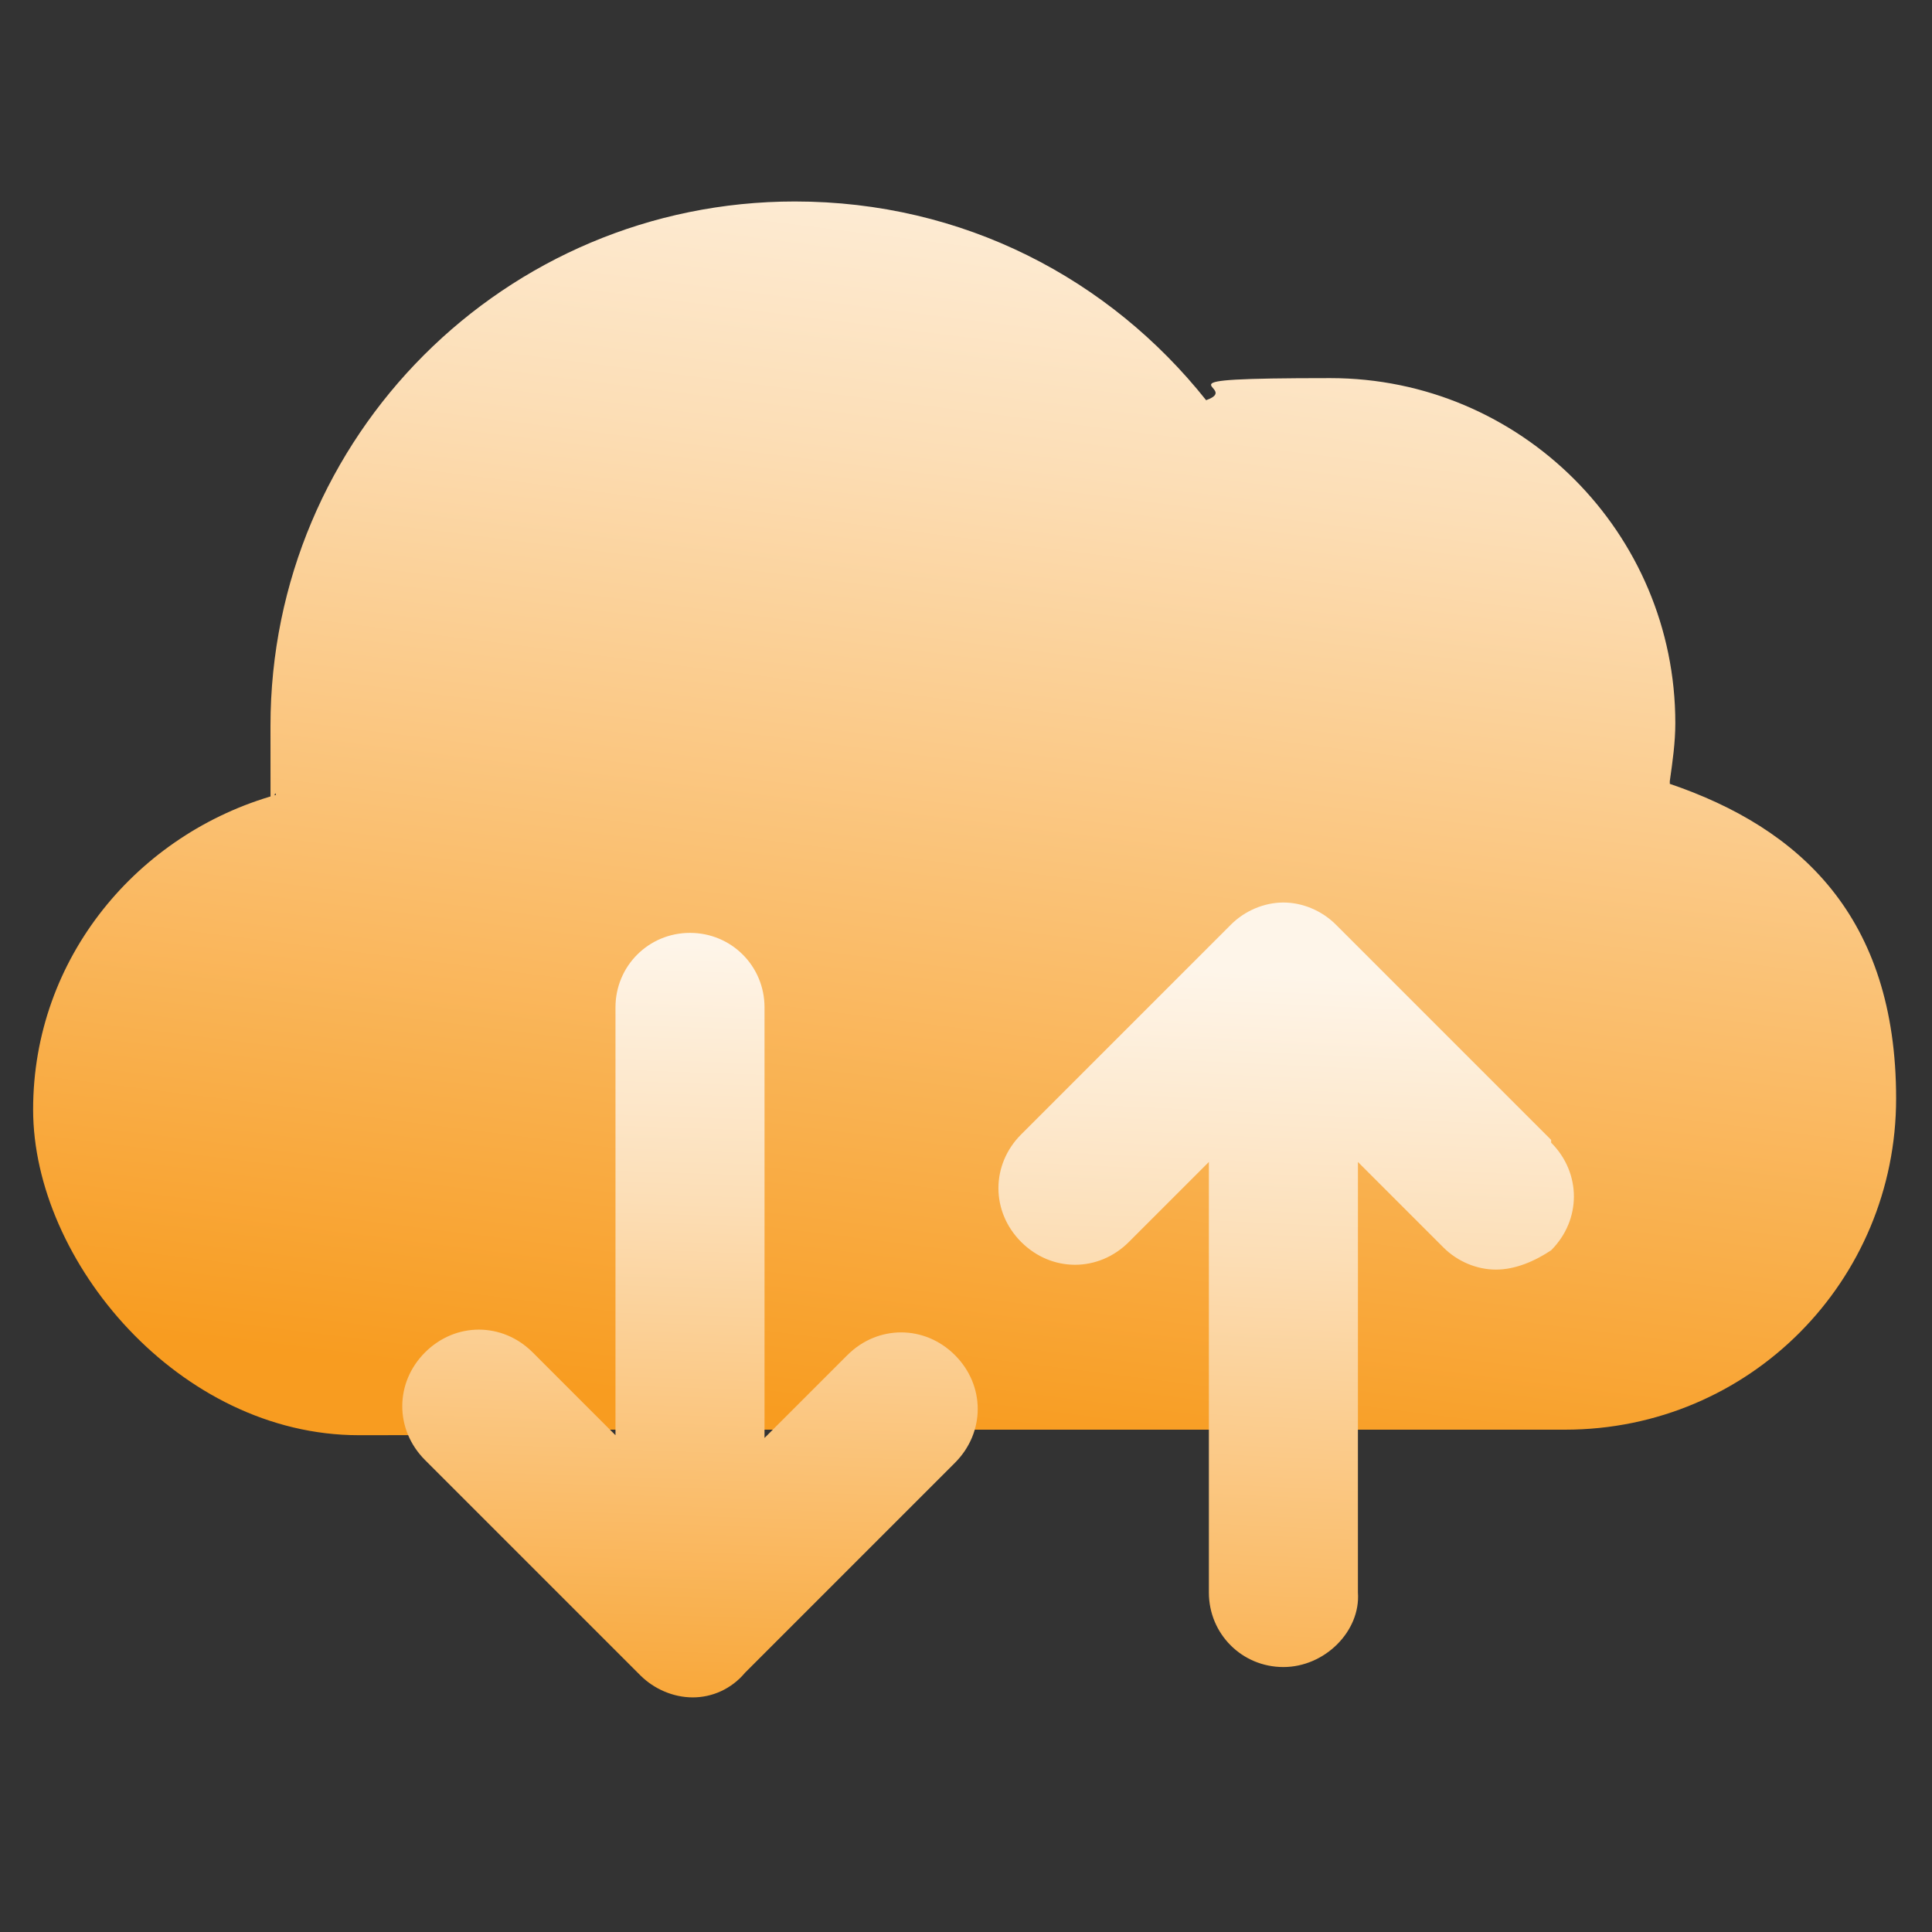
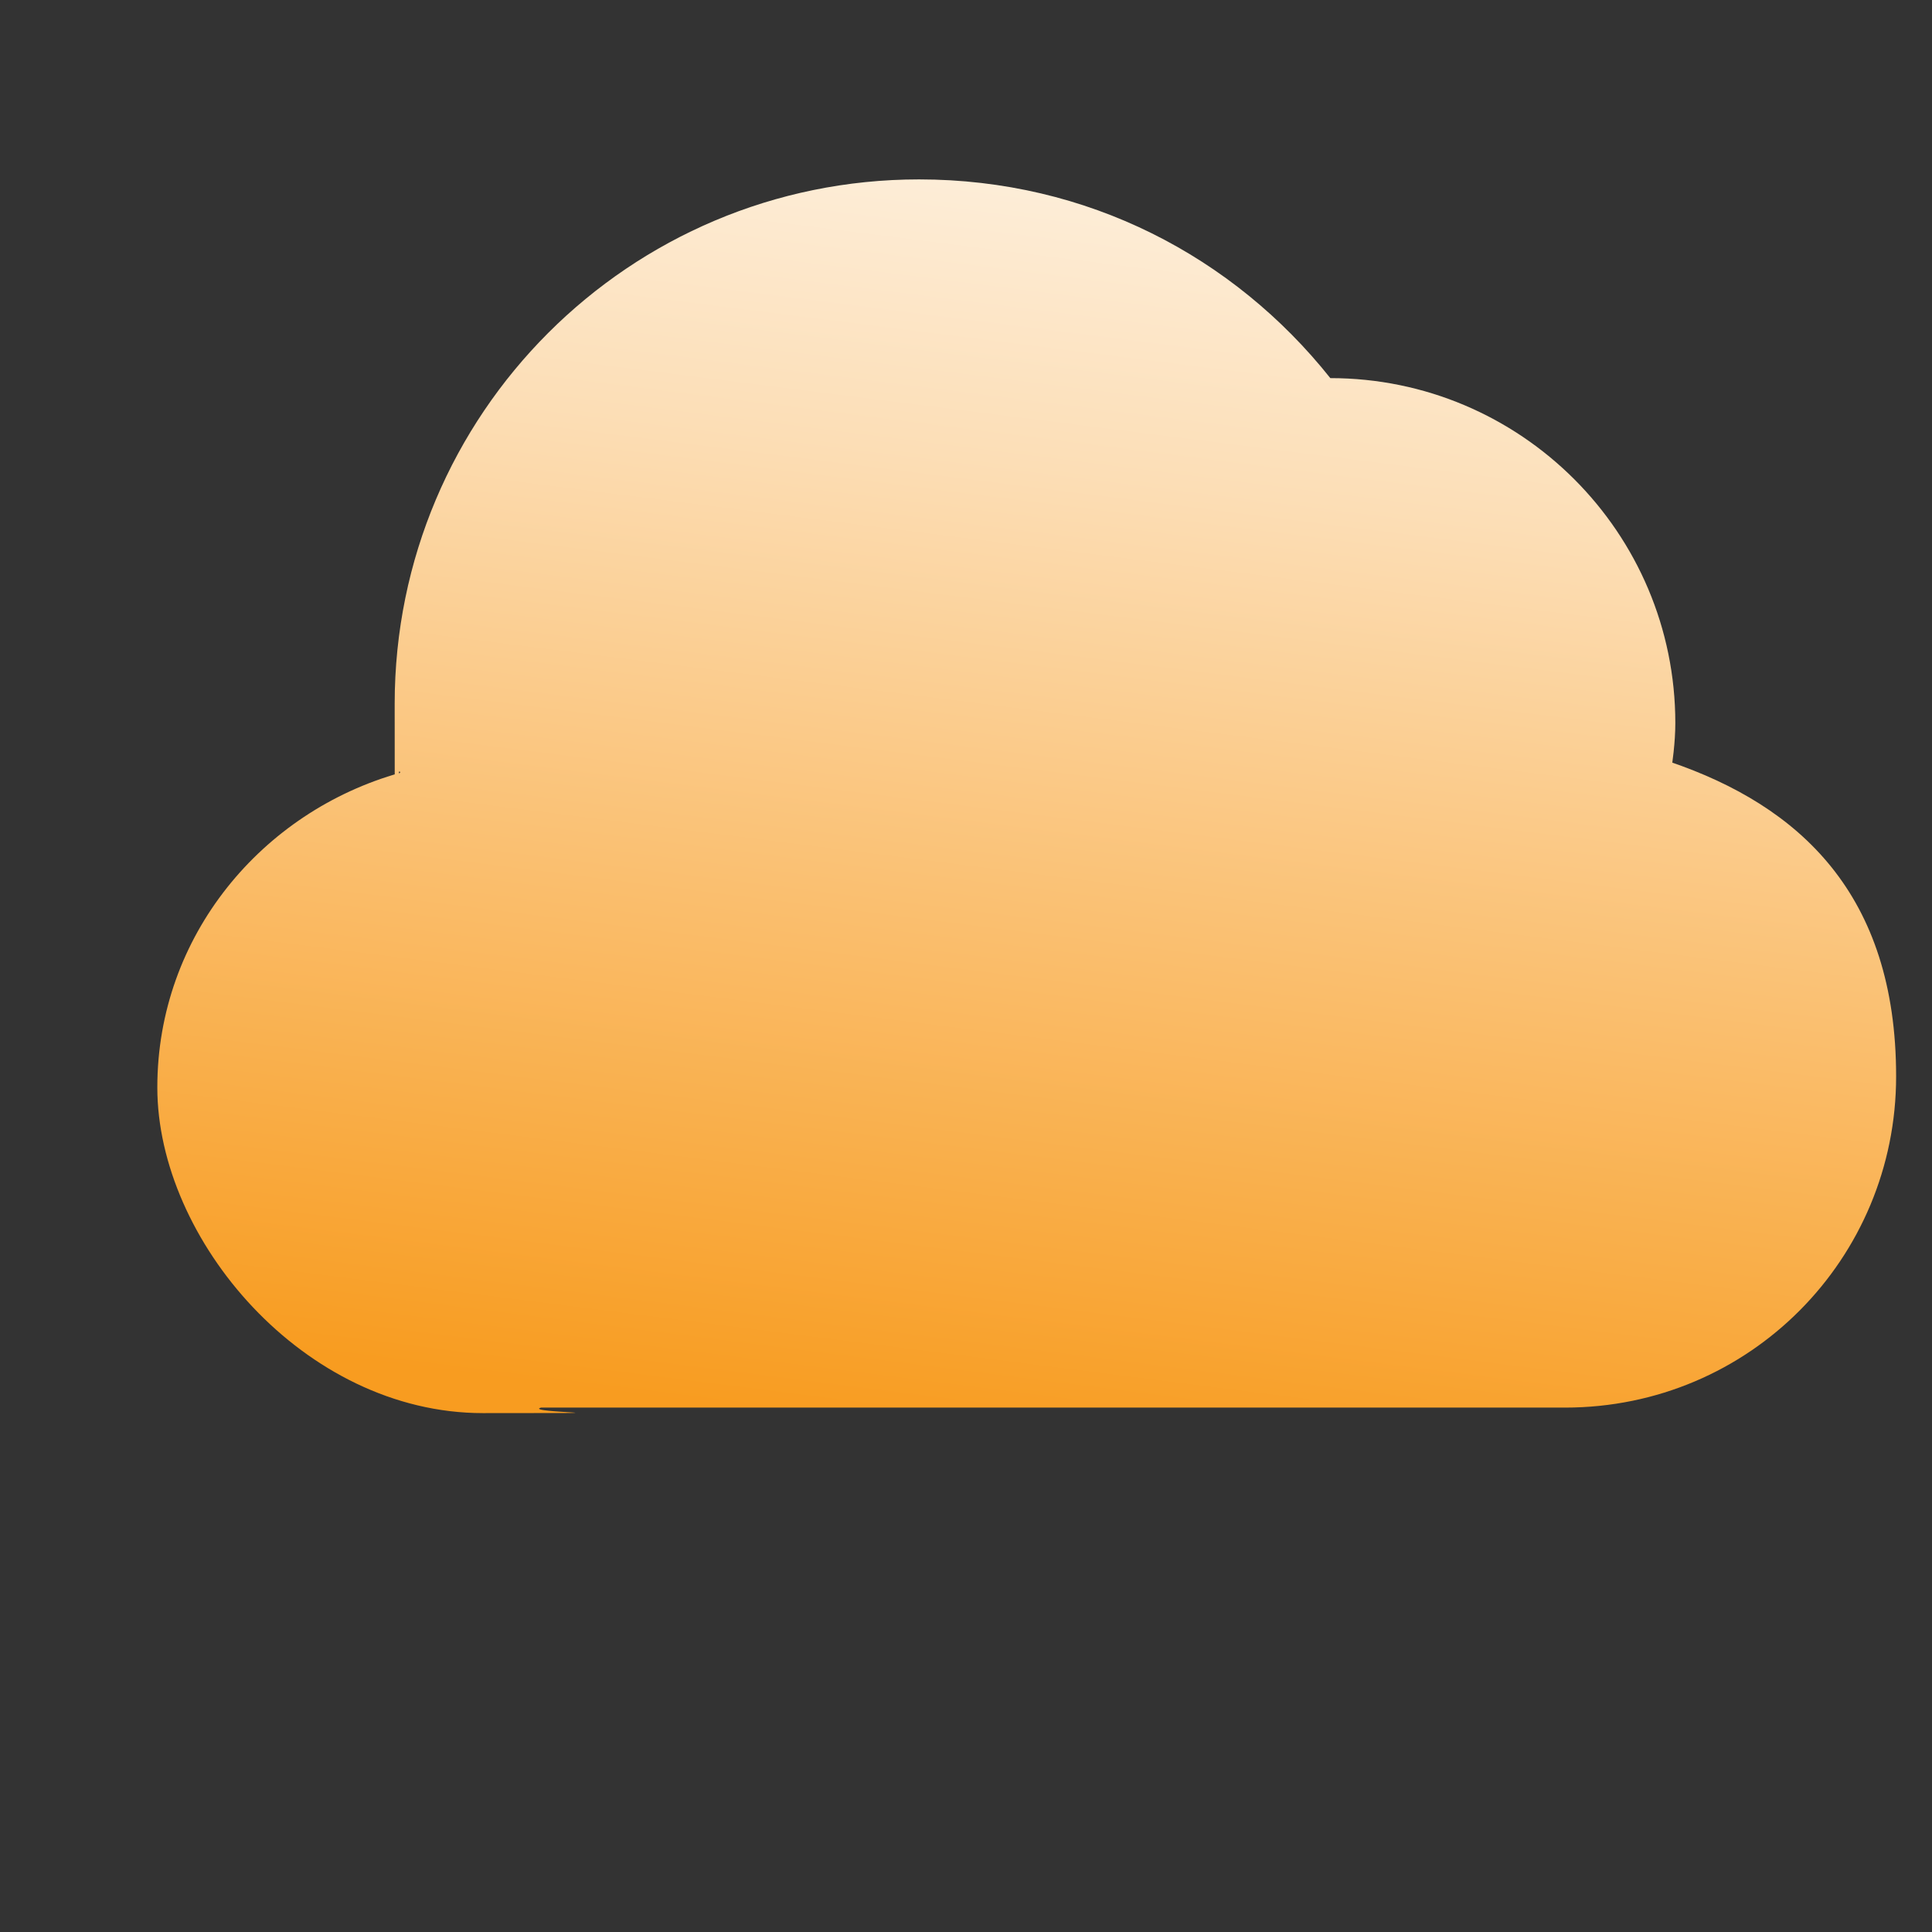
<svg xmlns="http://www.w3.org/2000/svg" xmlns:xlink="http://www.w3.org/1999/xlink" id="_图层_1" width="70" height="70" viewBox="0 0 70 70">
  <rect x="0" y="0" width="70" height="70" fill="#333333" stroke="none" />
  <defs>
    <style>.cls-1{fill:url(#_未命名的渐变_62);}.cls-2{fill:url(#_未命名的渐变_62-2);}.cls-3{fill:url(#_未命名的渐变_62-3);}</style>
    <linearGradient id="_未命名的渐变_62" x1="39.8" y1="1.9" x2="33.5" y2="51.9" gradientUnits="userSpaceOnUse">
      <stop offset="0" stop-color="#fef5e9" />
      <stop offset=".3" stop-color="#fcdeb6" />
      <stop offset="1" stop-color="#f89c20" />
    </linearGradient>
    <linearGradient id="_未命名的渐变_62-2" x1="25.6" y1="34.2" x2="24.5" y2="65.3" xlink:href="#_未命名的渐变_62" />
    <linearGradient id="_未命名的渐变_62-3" x1="47" y1="35.3" x2="45.4" y2="69.1" xlink:href="#_未命名的渐变_62" />
  </defs>
-   <path class="cls-1" d="M60.5,28.3c.1-.7,.2-1.4,.2-2.1,0-6.9-5.6-12.5-12.5-12.5s-3.1,.3-4.5,.8c-3.5-4.4-8.8-7.2-14.9-7.2-10.5,0-19,8.5-19,19s0,1.7,.2,2.5c-5,1.4-8.8,5.9-8.8,11.4s5.3,11.8,11.8,11.8,1.4,0,2.1-.2H56.7c6.7,0,12-5.4,12-12s-3.5-9.8-8.2-11.4Z" />
-   <path class="cls-2" d="M34.6,49.1c-1.1-1.1-2.8-1.1-3.9,0l-3,3v-15.6c0-1.5-1.2-2.7-2.7-2.7s-2.7,1.2-2.7,2.7v15.5l-3-3c-1.1-1.1-2.8-1.1-3.9,0-1.1,1.1-1.1,2.8,0,3.9l7.8,7.8c.5,.5,1.2,.8,1.9,.8s1.4-.3,1.9-.9l7.6-7.6c1.1-1.1,1.1-2.8,0-3.9Z" />
-   <path class="cls-3" d="M56.2,41.3l-7.8-7.8c-.5-.5-1.2-.8-1.9-.8s-1.4,.3-1.9,.8l-7.6,7.6c-1.1,1.1-1.1,2.8,0,3.9,1.1,1.1,2.8,1.1,3.9,0l2.9-2.9v15.6c0,1.5,1.2,2.7,2.7,2.7s2.8-1.3,2.7-2.7v-15.6l3.1,3.1c.5,.5,1.2,.8,1.9,.8s1.4-.3,2-.7c1.1-1.1,1.1-2.8,0-3.9Z" />
+   <path class="cls-1" d="M60.5,28.3c.1-.7,.2-1.4,.2-2.1,0-6.9-5.6-12.5-12.5-12.5c-3.5-4.4-8.8-7.2-14.9-7.2-10.5,0-19,8.5-19,19s0,1.7,.2,2.5c-5,1.4-8.8,5.9-8.8,11.4s5.3,11.8,11.8,11.8,1.4,0,2.1-.2H56.7c6.7,0,12-5.4,12-12s-3.5-9.8-8.2-11.4Z" />
</svg>